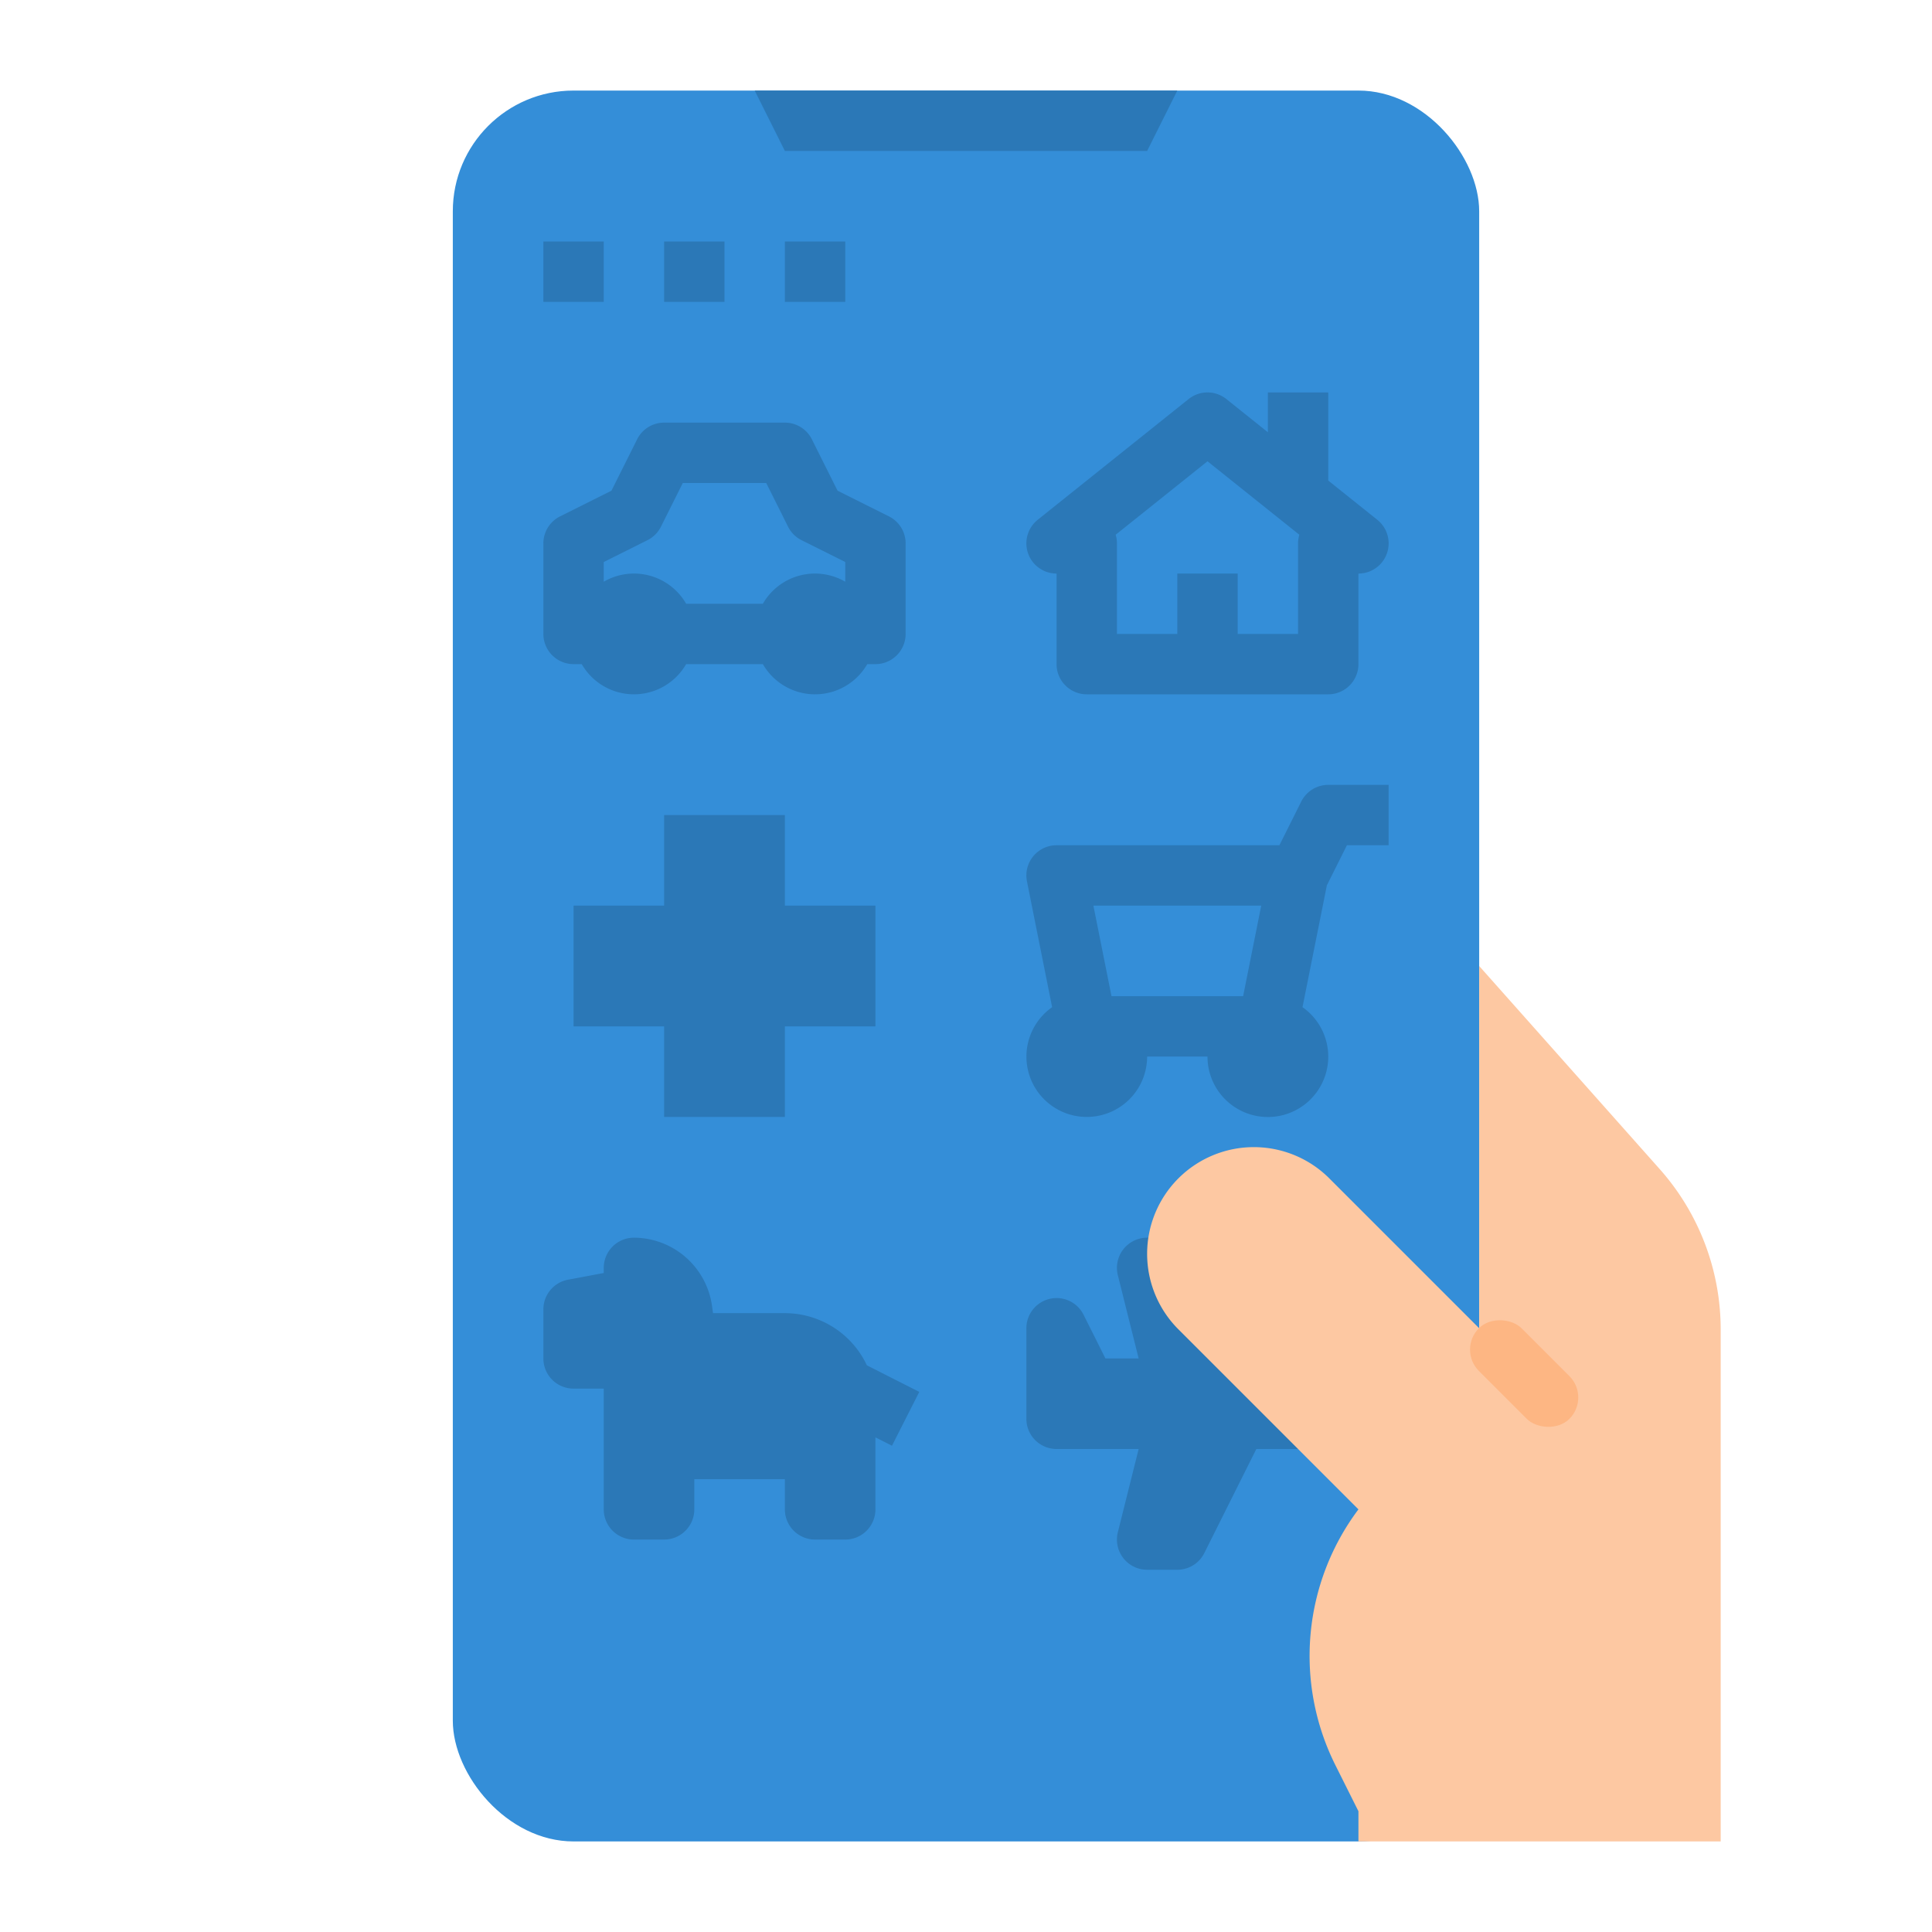
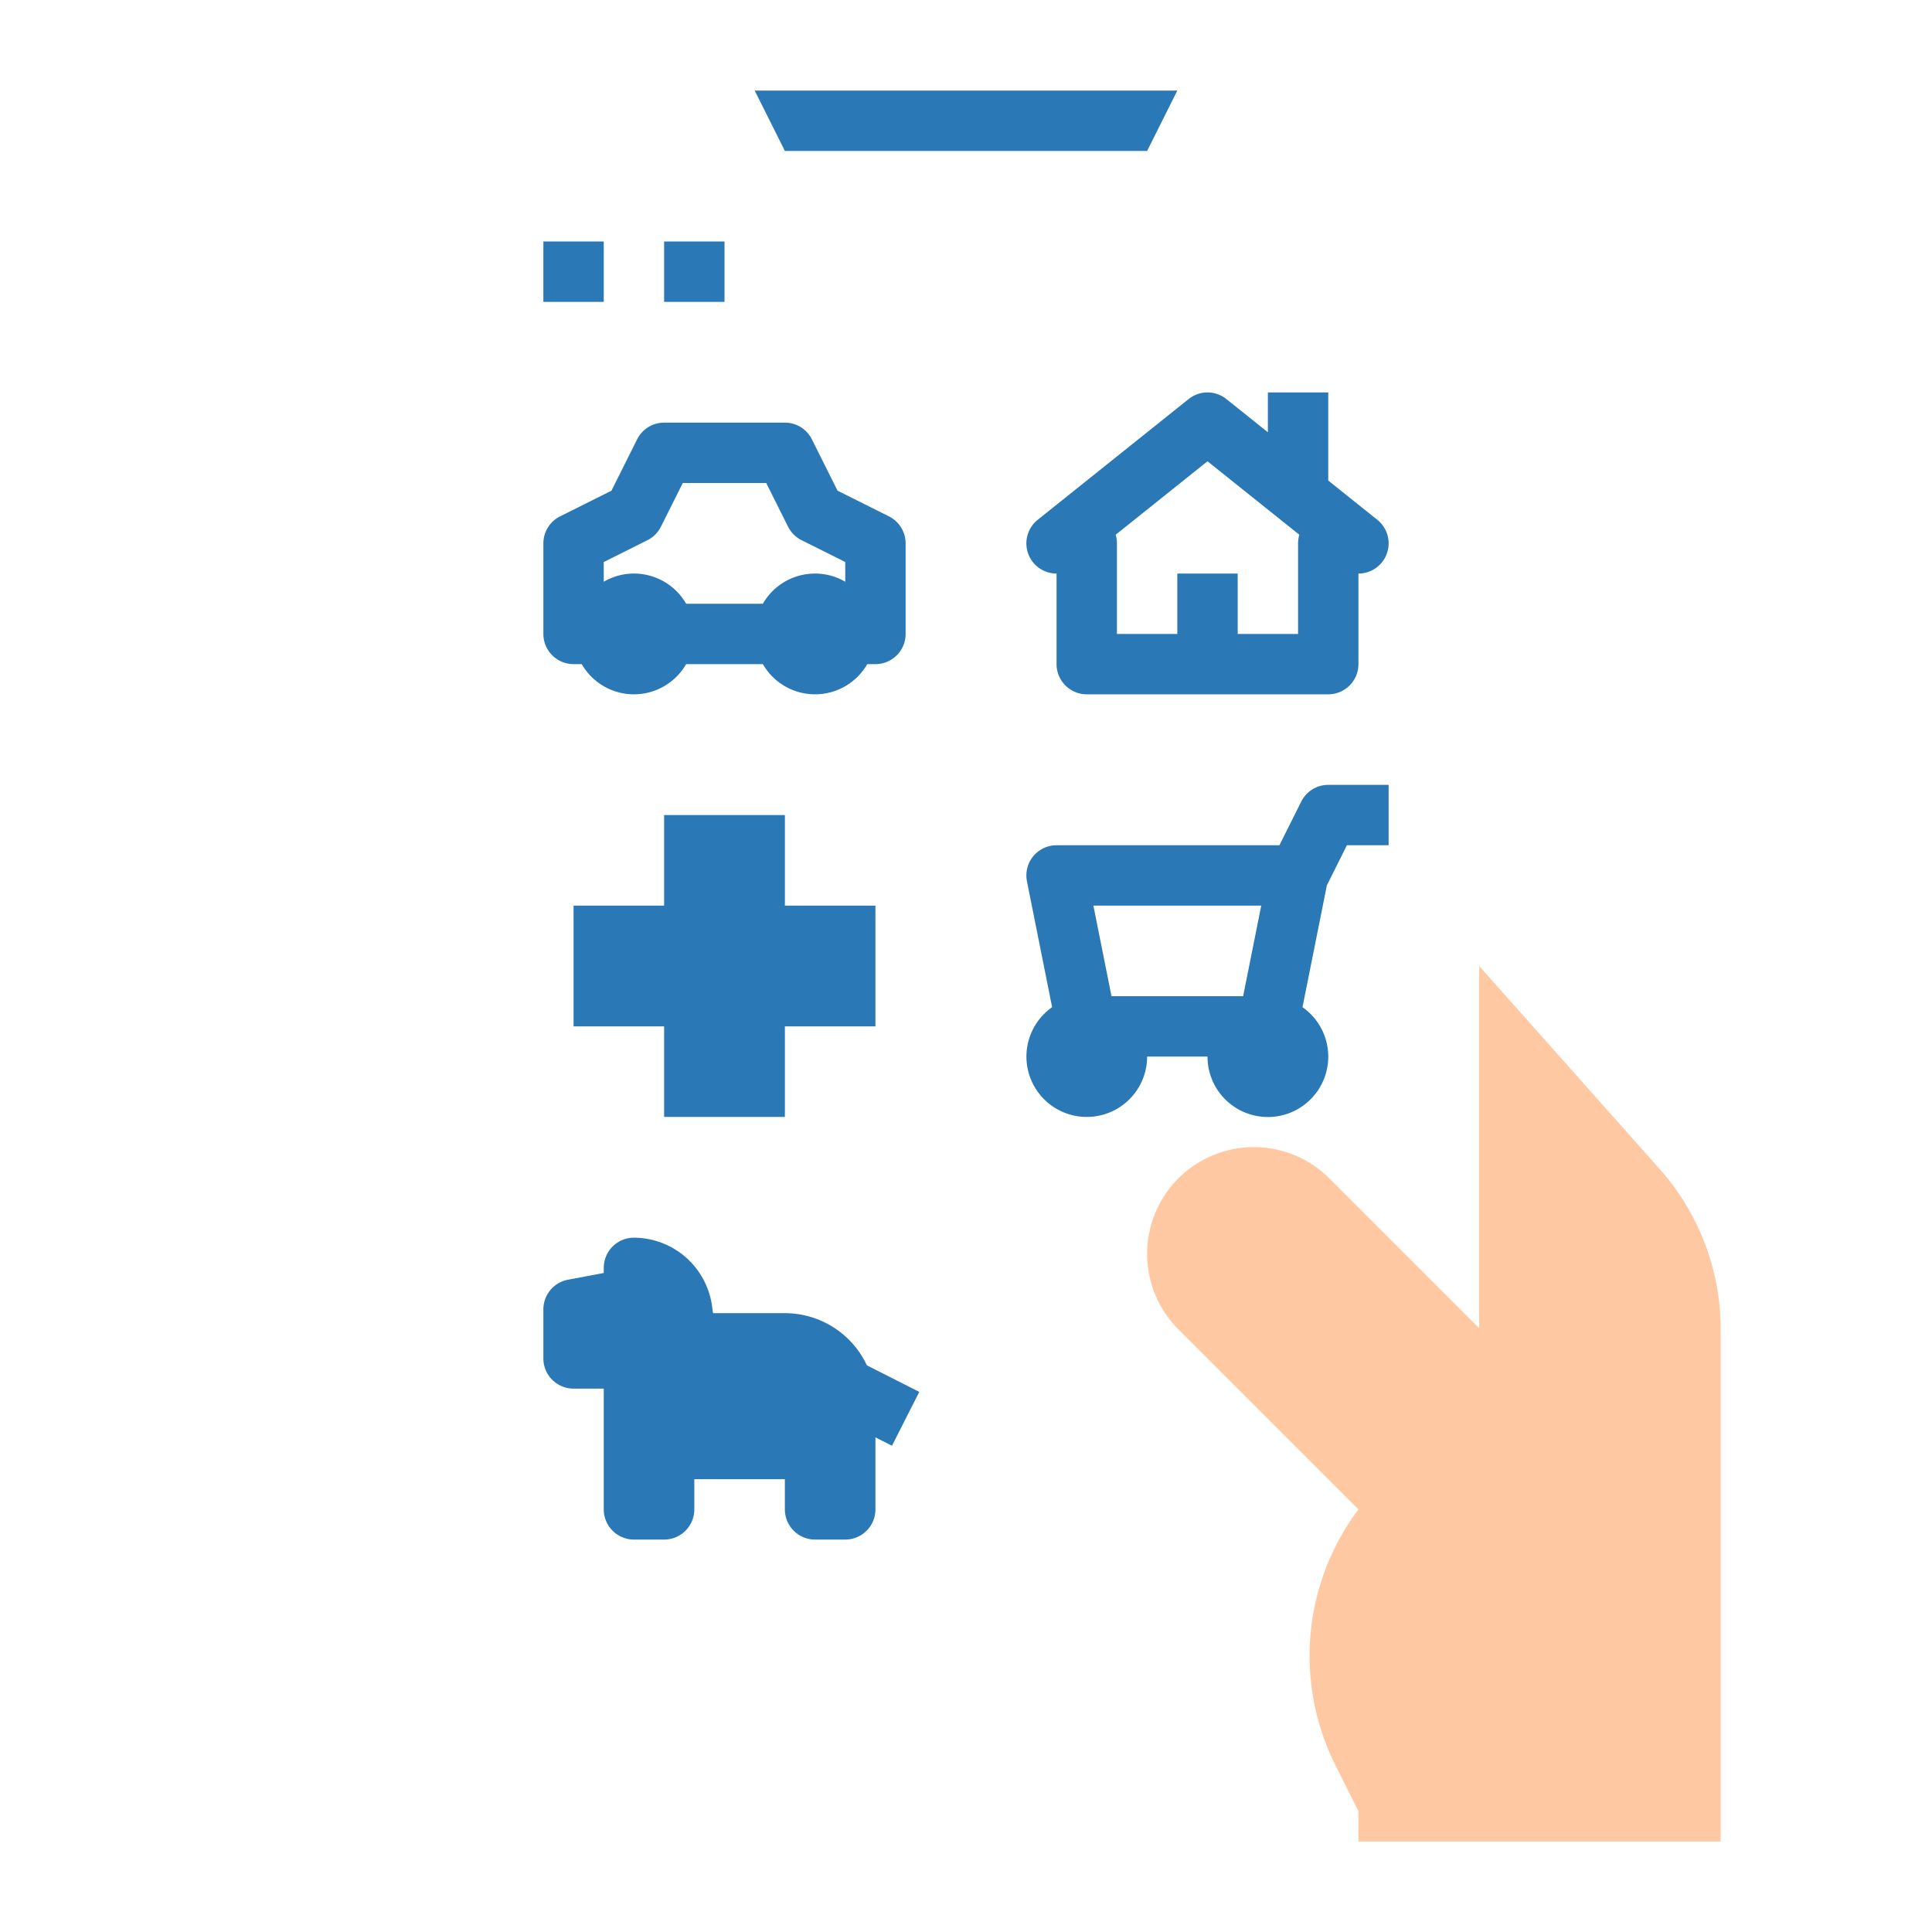
<svg xmlns="http://www.w3.org/2000/svg" height="512" viewBox="0 0 512 512" width="512">
  <g id="Flat">
-     <rect fill="#348ed8" height="464" rx="32" width="272" x="120" y="24" />
    <g fill="#2b78b7">
      <path d="m208 40h96l8-16h-112z" />
      <path d="m235.578 136.845-13.615-6.808-6.808-13.615a8 8 0 0 0 -7.155-4.422h-32a8 8 0 0 0 -7.155 4.422l-6.808 13.615-13.615 6.808a8 8 0 0 0 -4.422 7.155v24a8 8 0 0 0 8 8h2.165a15.963 15.963 0 0 0 27.67 0h20.33a15.963 15.963 0 0 0 27.67 0h2.165a8 8 0 0 0 8-8v-24a8 8 0 0 0 -4.422-7.155zm-64 6.31a8 8 0 0 0 3.577-3.577l5.789-11.578h22.112l5.789 11.578a8 8 0 0 0 3.577 3.577l11.578 5.789v5.221a15.931 15.931 0 0 0 -21.835 5.835h-20.33a15.931 15.931 0 0 0 -21.835-5.835v-5.221z" />
      <path d="m365 137.753-13-10.4v-23.353h-16v10.555l-11-8.8a8 8 0 0 0 -10 0l-40 32a8 8 0 0 0 5 14.245v24a8 8 0 0 0 8 8h64a8 8 0 0 0 8-8v-24a8 8 0 0 0 5-14.247zm-21 6.247v24h-16v-16h-16v16h-16v-24a8.008 8.008 0 0 0 -.332-2.289l24.332-19.466 24.332 19.466a8.008 8.008 0 0 0 -.332 2.289z" />
      <path d="m232 240h-24v-24h-32v24h-24v32h24v24h32v-24h24z" />
      <path d="m352 208a8 8 0 0 0 -7.155 4.422l-5.789 11.578h-59.056a8 8 0 0 0 -7.845 9.569l6.669 33.344a15.993 15.993 0 1 0 25.176 13.087h16a16 16 0 1 0 25.176-13.087l6.459-32.294 5.309-10.619h11.056v-16zm-57.441 56-4.8-24h44.482l-4.8 24z" />
      <path d="m243.618 368.865-13.888-7.042a24.027 24.027 0 0 0 -21.73-13.823h-19.041l-.28-2.009a20.972 20.972 0 0 0 -20.679-17.991 8 8 0 0 0 -8 8v1.359l-9.473 1.775a8 8 0 0 0 -6.527 7.866v13a8 8 0 0 0 8 8h8v32a8 8 0 0 0 8 8h8a8 8 0 0 0 8-8v-8h24v8a8 8 0 0 0 8 8h8a8 8 0 0 0 8-8v-19.087l4.382 2.222z" />
-       <path d="m365.657 370.343-8-8a8 8 0 0 0 -5.657-2.343h-19.056l-13.789-27.578a8 8 0 0 0 -7.155-4.422h-8a8 8 0 0 0 -7.761 9.94l5.515 22.06h-8.81l-5.789-11.578a8 8 0 0 0 -15.155 3.578v24a8 8 0 0 0 8 8h21.754l-5.515 22.06a8 8 0 0 0 7.761 9.94h8a8 8 0 0 0 7.155-4.422l13.789-27.578h27.056a8 8 0 0 0 5.657-13.657z" />
    </g>
    <path d="m439.834 309.813-47.834-53.813v96l-39.716-39.716a28.284 28.284 0 0 0 -20-8.284 28.284 28.284 0 0 0 -20 48.284l47.716 47.716a64.719 64.719 0 0 0 -6.111 67.777l6.111 12.223v8h96v-135.667a64 64 0 0 0 -16.166-42.52z" fill="#fdc8a2" />
-     <rect fill="#fdb683" height="33.941" rx="8" transform="matrix(.707 -.707 .707 .707 -139.058 392.284)" width="16" x="396" y="347.029" />
    <path d="m144 64h16v16h-16z" fill="#2b78b7" />
    <path d="m176 64h16v16h-16z" fill="#2b78b7" />
-     <path d="m208 64h16v16h-16z" fill="#2b78b7" />
  </g>
</svg>